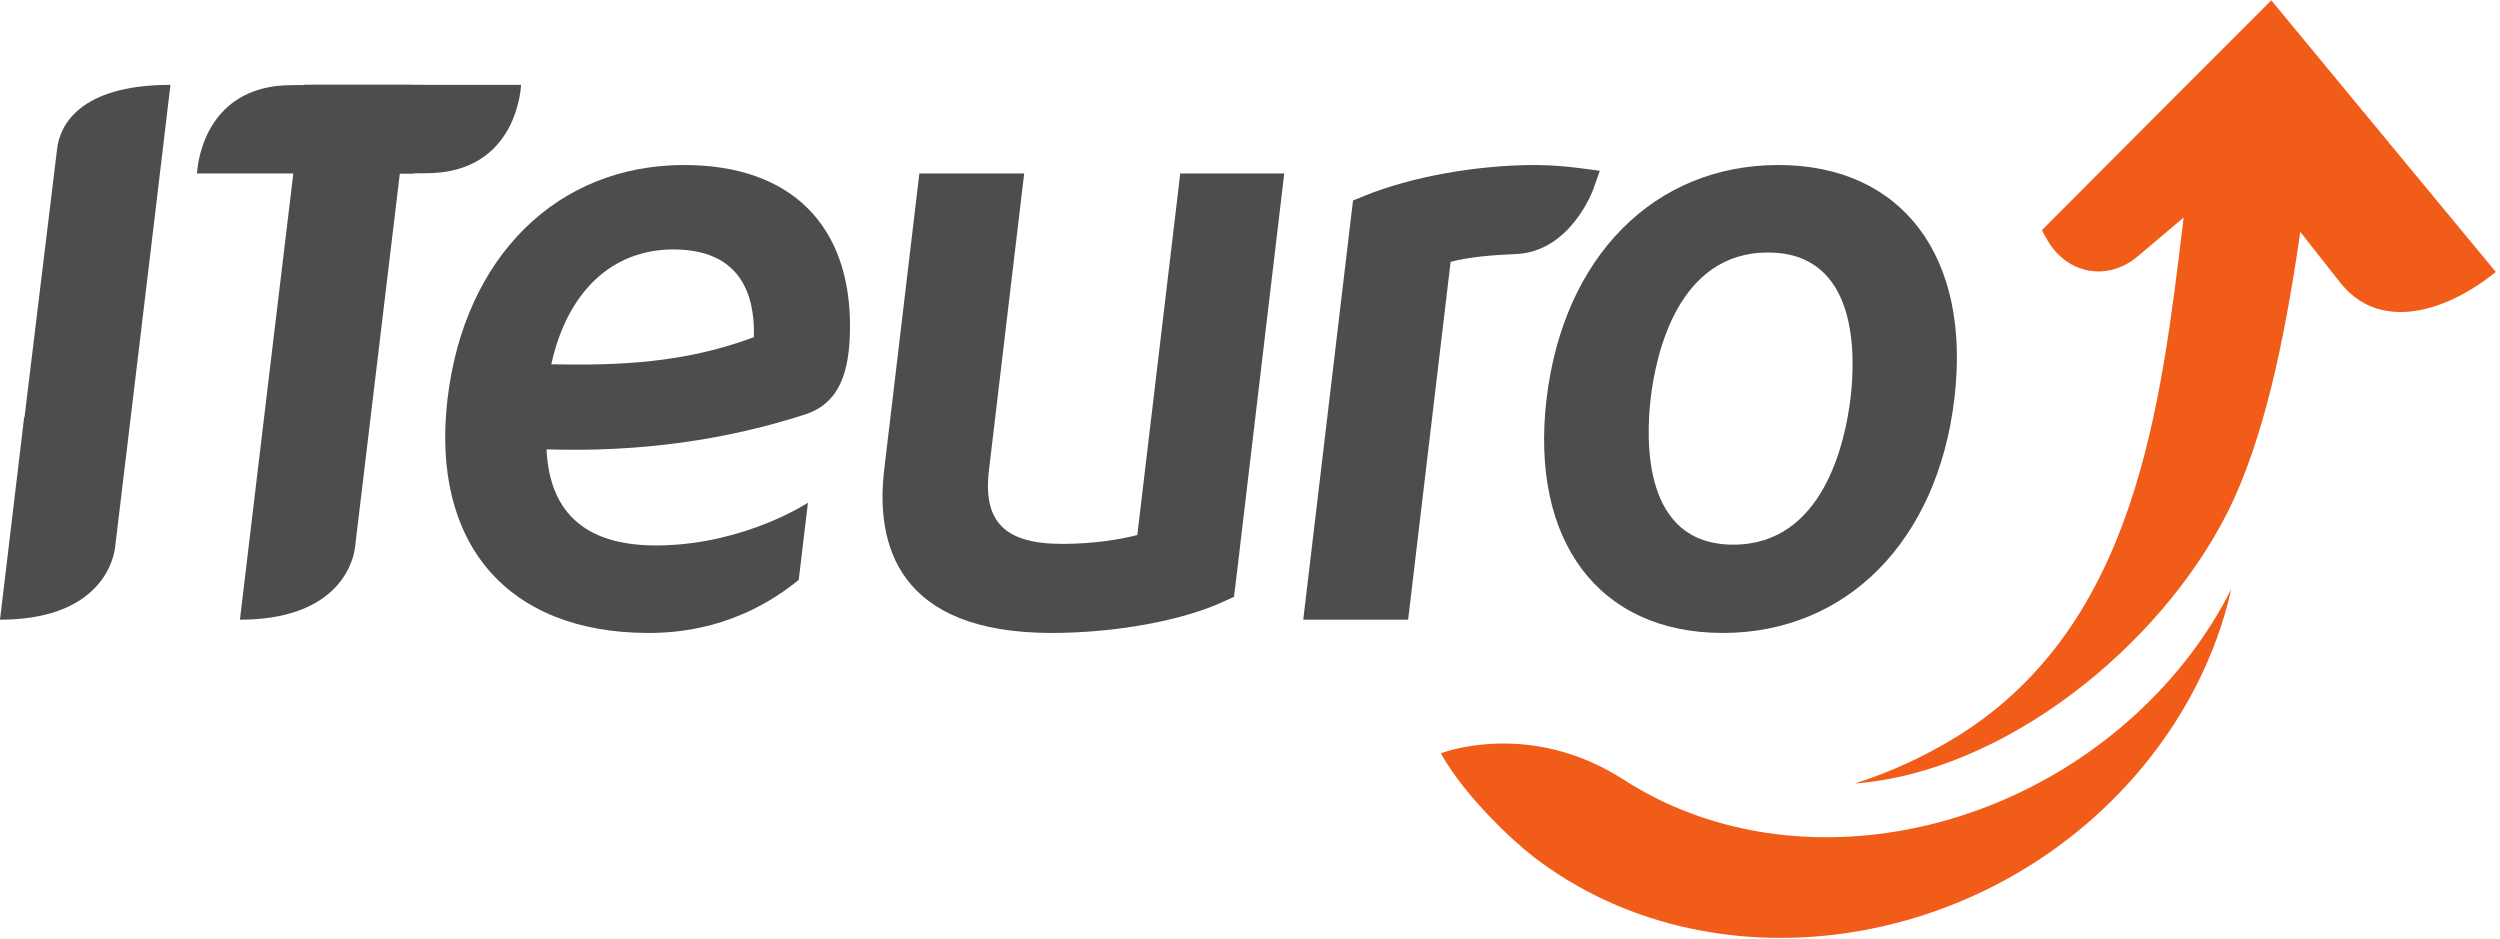
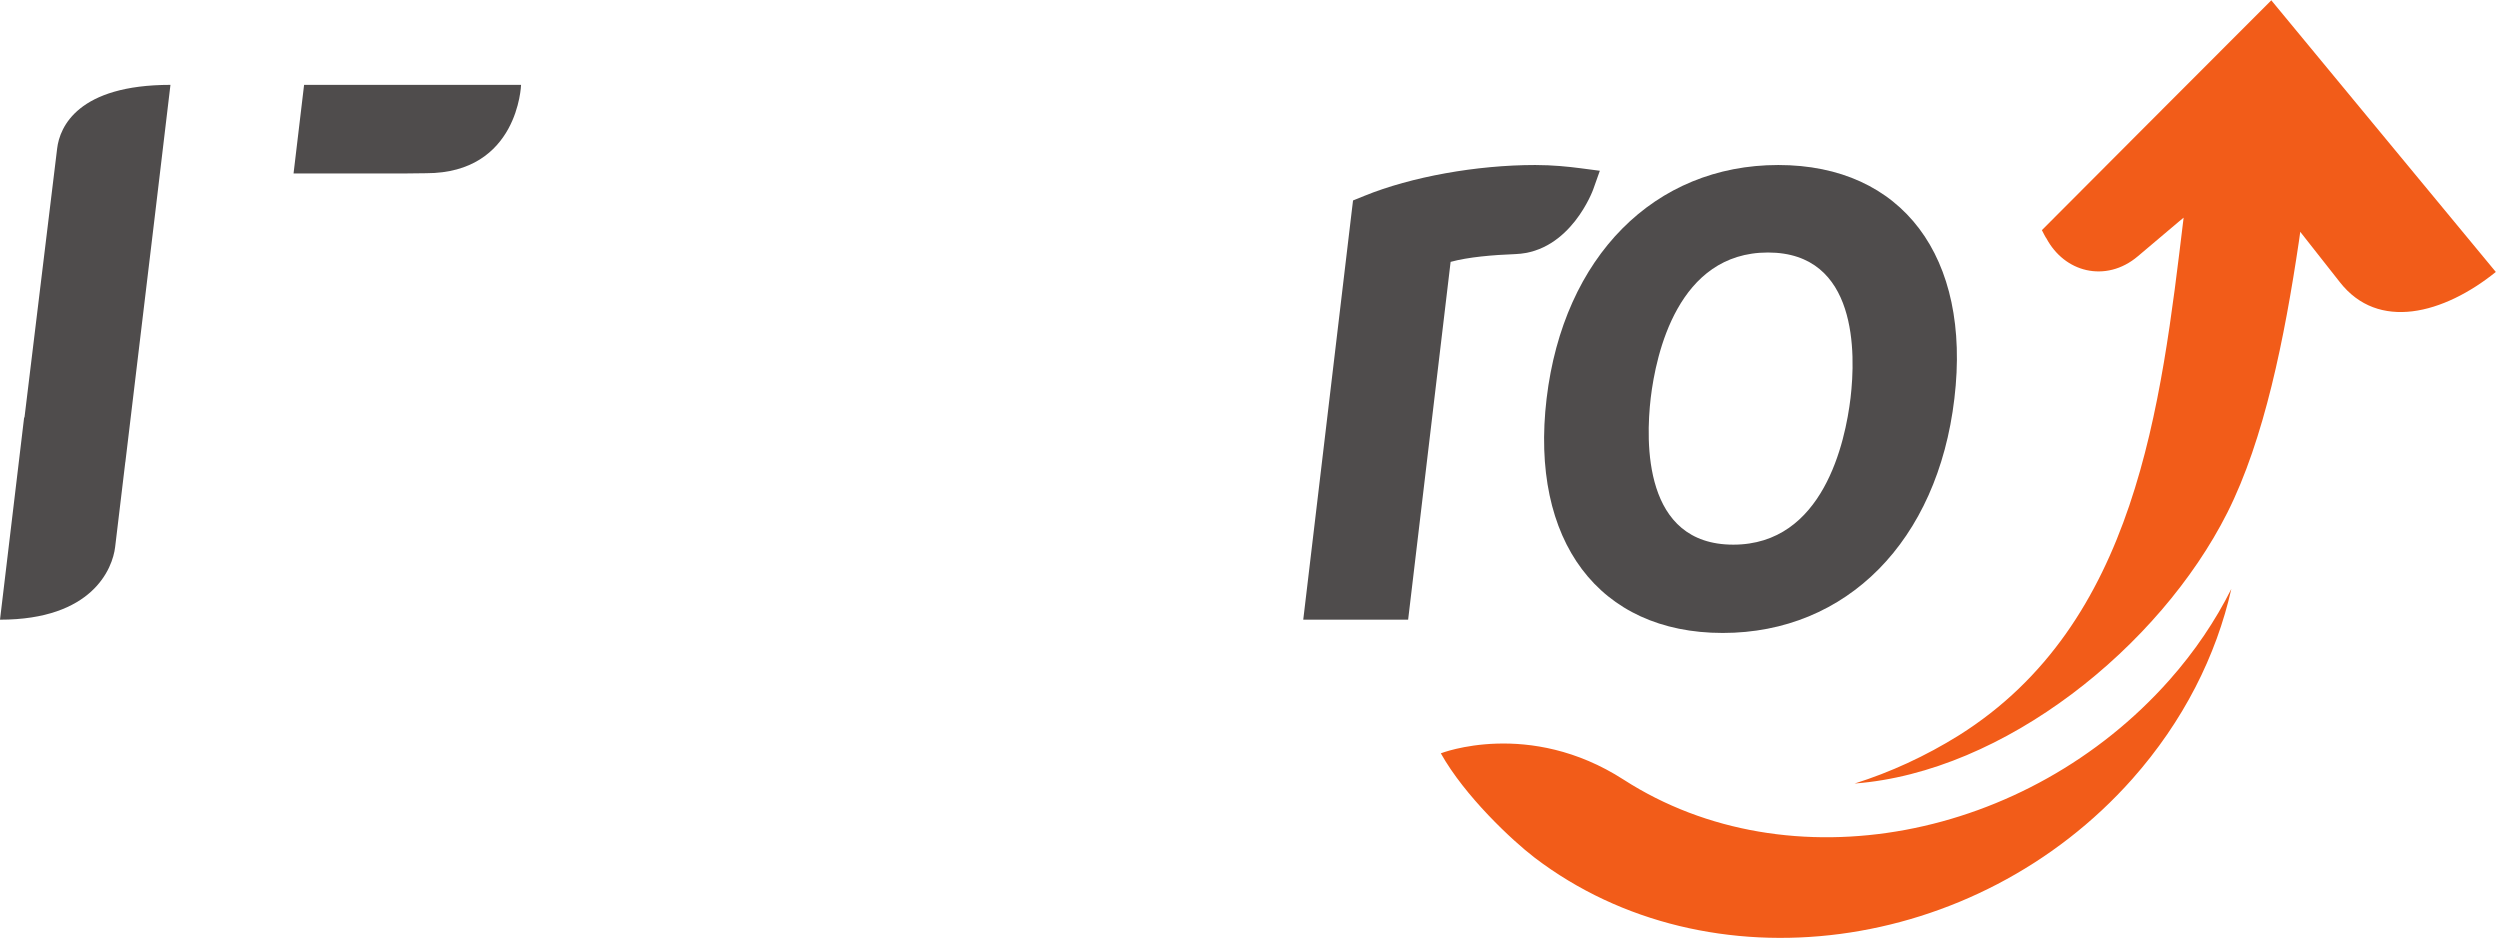
<svg xmlns="http://www.w3.org/2000/svg" viewBox="0 0 482.667 181.333" height="181.333" width="482.667" xml:space="preserve" id="svg2" version="1.1">
  <defs id="defs6" />
  <g transform="matrix(1.333,0,0,-1.333,0,181.333)" id="g10">
    <g transform="scale(0.1)" id="g12">
      <path id="path14" style="fill:#4f4c4c;fill-opacity:1;fill-rule:nonzero;stroke:none" d="m 2510.39,571.48 c -130.55,0 -126.95,148.79 -119.53,212.622 7.58,63.277 39.18,210.507 169.77,210.507 130.5,0 127.07,-147.23 119.64,-210.507 C 2672.66,720.27 2640.9,571.48 2510.39,571.48 Z m 65.2,549.85 c -179.42,0 -311.1,-132.779 -335.55,-338.24 -24.45,-206.25 75.78,-339.5 255.12,-339.5 179.49,0 311.21,133.25 335.5,339.5 24.57,205.461 -75.58,338.24 -255.07,338.24" />
-       <path id="path16" style="fill:#4f4c4c;fill-opacity:1;fill-rule:nonzero;stroke:none" d="m 1523.28,443.59 c -223.67,0 -255.43,128.601 -242.62,236.64 l 47.89,403.44 2.97,25.39 h 151.92 l -3.09,-25.39 -48.01,-404.529 c -8.82,-74.692 22.93,-106.563 106.29,-106.563 43.13,0 82.82,6.012 108.6,12.852 l 59.18,498.24 2.93,25.39 h 150.7 l -3.01,-25.39 -67.81,-572.221 -1.95,-15.551 -15.39,-6.988 c -59.61,-27.621 -157.19,-45.32 -248.6,-45.32" />
-       <path id="path18" style="fill:#4f4c4c;fill-opacity:1;fill-rule:nonzero;stroke:none" d="m 798.48,832.699 c 23.04,104.762 87.649,166.36 176.719,166.36 96.911,0 118.471,-64.719 116.711,-127.071 -100.109,-37.5 -195.539,-41.207 -293.43,-39.289 z m 192.301,288.631 c -183.672,0 -318.082,-132.81 -342.543,-338.24 -24.758,-209.379 86.102,-338.719 289.141,-339.5 43.051,-0.192 131.841,5.551 219.461,76.801 l 13.36,111.8 c 0,0 -89.57,-59.3 -212.97,-61.839 -104.57,-2.032 -161.21,43.277 -165.628,139.136 137.226,-4.367 261.918,14.063 374.608,50.633 49.96,16.207 64.3,61.641 64.92,124.41 1.49,147.699 -83.83,236.799 -240.349,236.799" />
      <path id="path20" style="fill:#4f4c4c;fill-opacity:1;fill-rule:nonzero;stroke:none" d="m 2039.49,462.809 h -151.91 l 70.12,590.741 1.99,16.45 16.48,6.68 c 67.74,27.58 162.54,44.65 247.35,44.65 25.66,0 48.32,-2.42 65.23,-4.61 l 28.4,-3.71 -9.65,-27.15 c 0,0 -32.42,-90.391 -112.23,-93.52 -33.47,-1.289 -68.59,-4.289 -94.25,-11.289 l -61.53,-518.242" />
-       <path id="path22" style="fill:#4f4c4c;fill-opacity:1;fill-rule:nonzero;stroke:none" d="m 440.078,1237.42 h 154.301 l -2.93,-25.39 -77.187,-643.94 C 510.551,536.68 481.25,462.809 347.5,462.809 c -0.27,0 89.691,749.221 89.691,749.221 l 2.887,25.39" />
      <path id="path24" style="fill:#4f4c4c;fill-opacity:1;fill-rule:nonzero;stroke:none" d="m 425.16,1109.06 15.27,128.36 h 314.261 c 0,0 -3.91,-127.97 -137.39,-127.97 -2.77,0 -21.992,-0.23 -34.02,-0.39 H 425.16" />
-       <path id="path26" style="fill:#4f4c4c;fill-opacity:1;fill-rule:nonzero;stroke:none" d="m 614.879,1237.42 -15.27,-128.36 H 285.352 c 0,0 3.91,127.97 137.378,127.97 2.782,0 22,0.24 34.032,0.39 h 158.117" />
      <path id="path28" style="fill:#4f4c4c;fill-opacity:1;fill-rule:nonzero;stroke:none" d="m 35.469,755.738 47.301,389.532 c 3.711,31.45 30.36,92.15 164.109,92.15 0.191,0 -38.719,-324.49 -65.32,-546.369 H 181.48 L 166.762,568.09 C 163.051,536.68 133.75,462.809 0,462.809 c -0.121,0 16.211,136.492 34.961,292.929 h 0.508" />
      <path id="path30" style="fill:#f25c19;fill-opacity:1;fill-rule:evenodd;stroke:none" d="M 3141.99,375.27 C 2936.29,143.441 2591.37,76.68 2351.6,231.129 c -137.03,88.281 -264.76,38.133 -264.76,38.133 34.61,-61.84 103.32,-126.25 135.74,-151.024 251.72,-191.988 639.57,-140.969 865.86,113.953 74.02,83.59 121.6,178.547 143.36,275.188 -23.13,-46.168 -53.01,-90.617 -89.81,-132.109 z m -304.65,-79.879 c -48.59,-30.309 -99.57,-53.629 -151.17,-69.879 216.76,16.476 441.92,198.117 539.77,392.187 53.55,106.281 82.85,252.379 103.75,393.241 0.78,5.08 1.4,9.61 1.91,13.67 l 1.49,-1.95 c 18.2,-23.129 36.75,-46.719 55.82,-70.941 28,-35.778 65.19,-47.028 104.84,-42.309 40.9,4.93 84.14,27.149 121.09,57.039 -63.08,76.321 -122.22,147.771 -177.54,214.721 -51.99,62.89 -101.01,122.15 -147.1,178.05 -0.2,0.23 -0.4,0.51 -0.55,0.74 0,-0.04 0,-0.04 0,-0.04 -0.08,0 -0.08,0.04 -0.08,0.08 -0.27,-0.31 -0.47,-0.59 -0.66,-0.86 -61.84,-61.87 -120.82,-120.9 -177.07,-177.27 -53.71,-53.82 -105.24,-105.46 -154.46,-154.88 0,0 6.14,-12.19 6.49,-11.79 13.16,-24.579 34.29,-40.712 58.01,-46.02 24.25,-5.469 51.4,0.308 74.64,20.121 19.57,16.599 39.65,33.469 59.93,50.659 2.07,1.76 4.1,3.48 6.21,5.12 -33.05,-273.752 -68.17,-587.971 -325.32,-749.689" />
    </g>
  </g>
</svg>